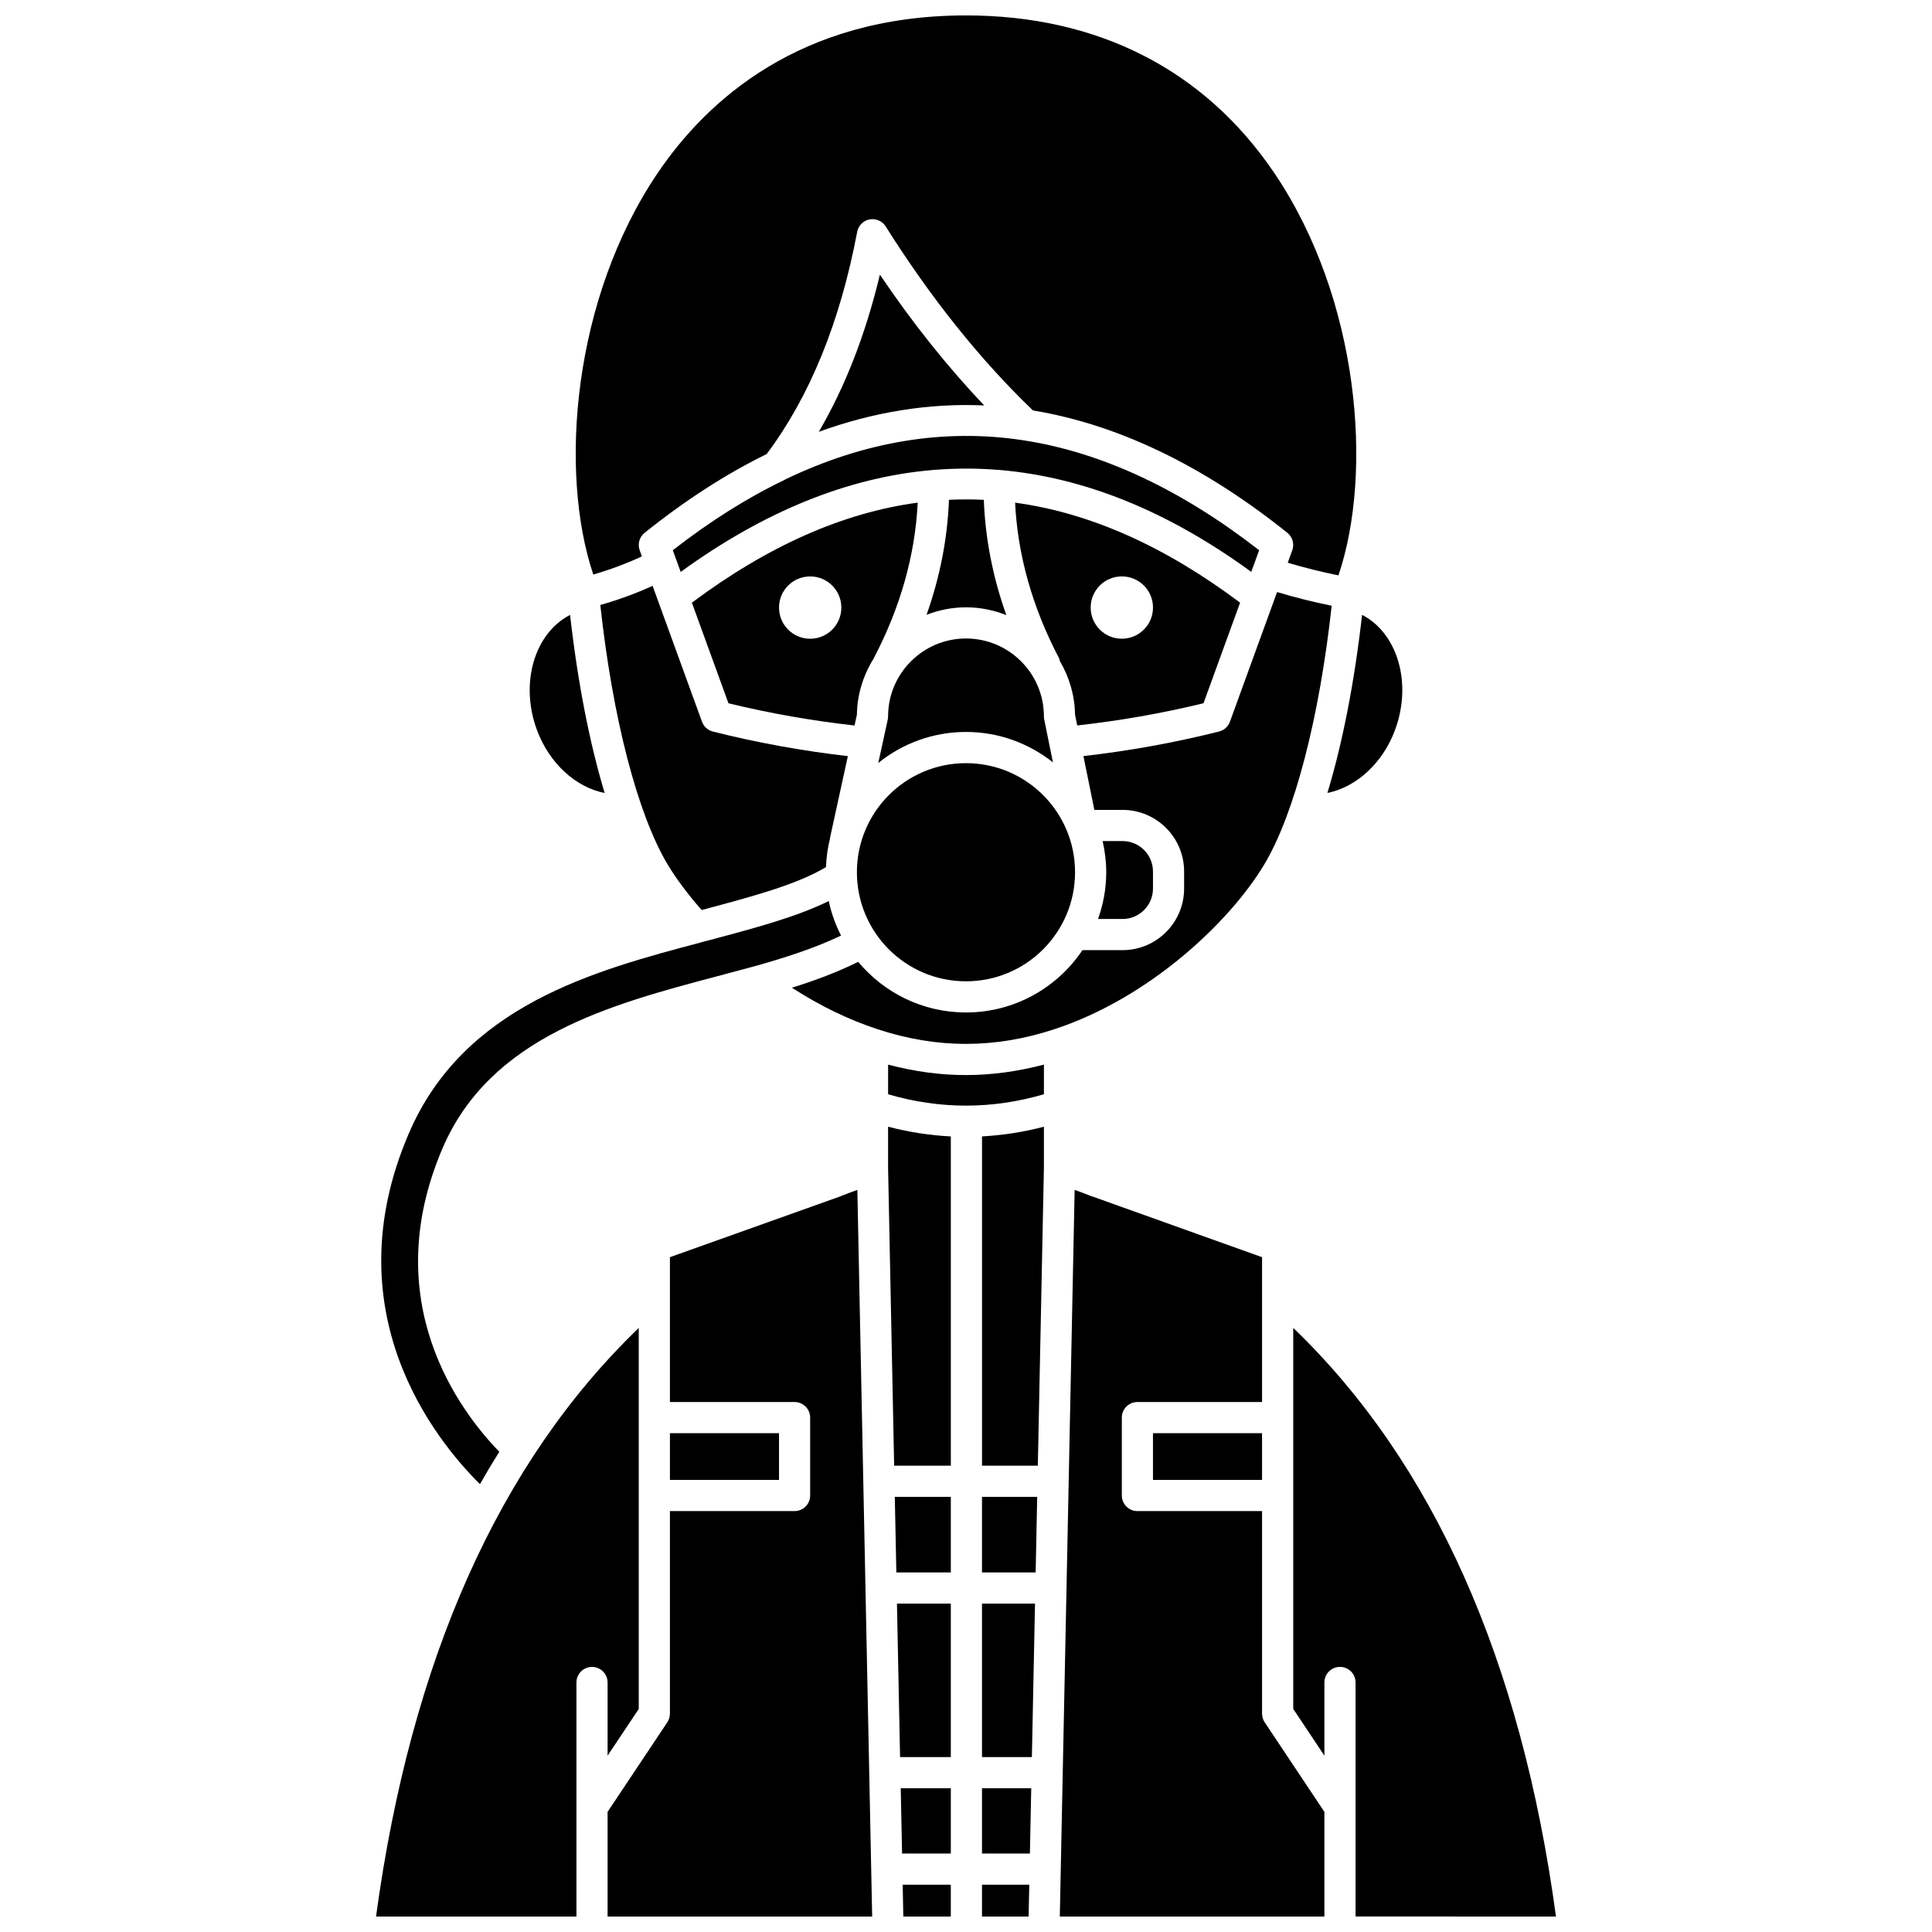
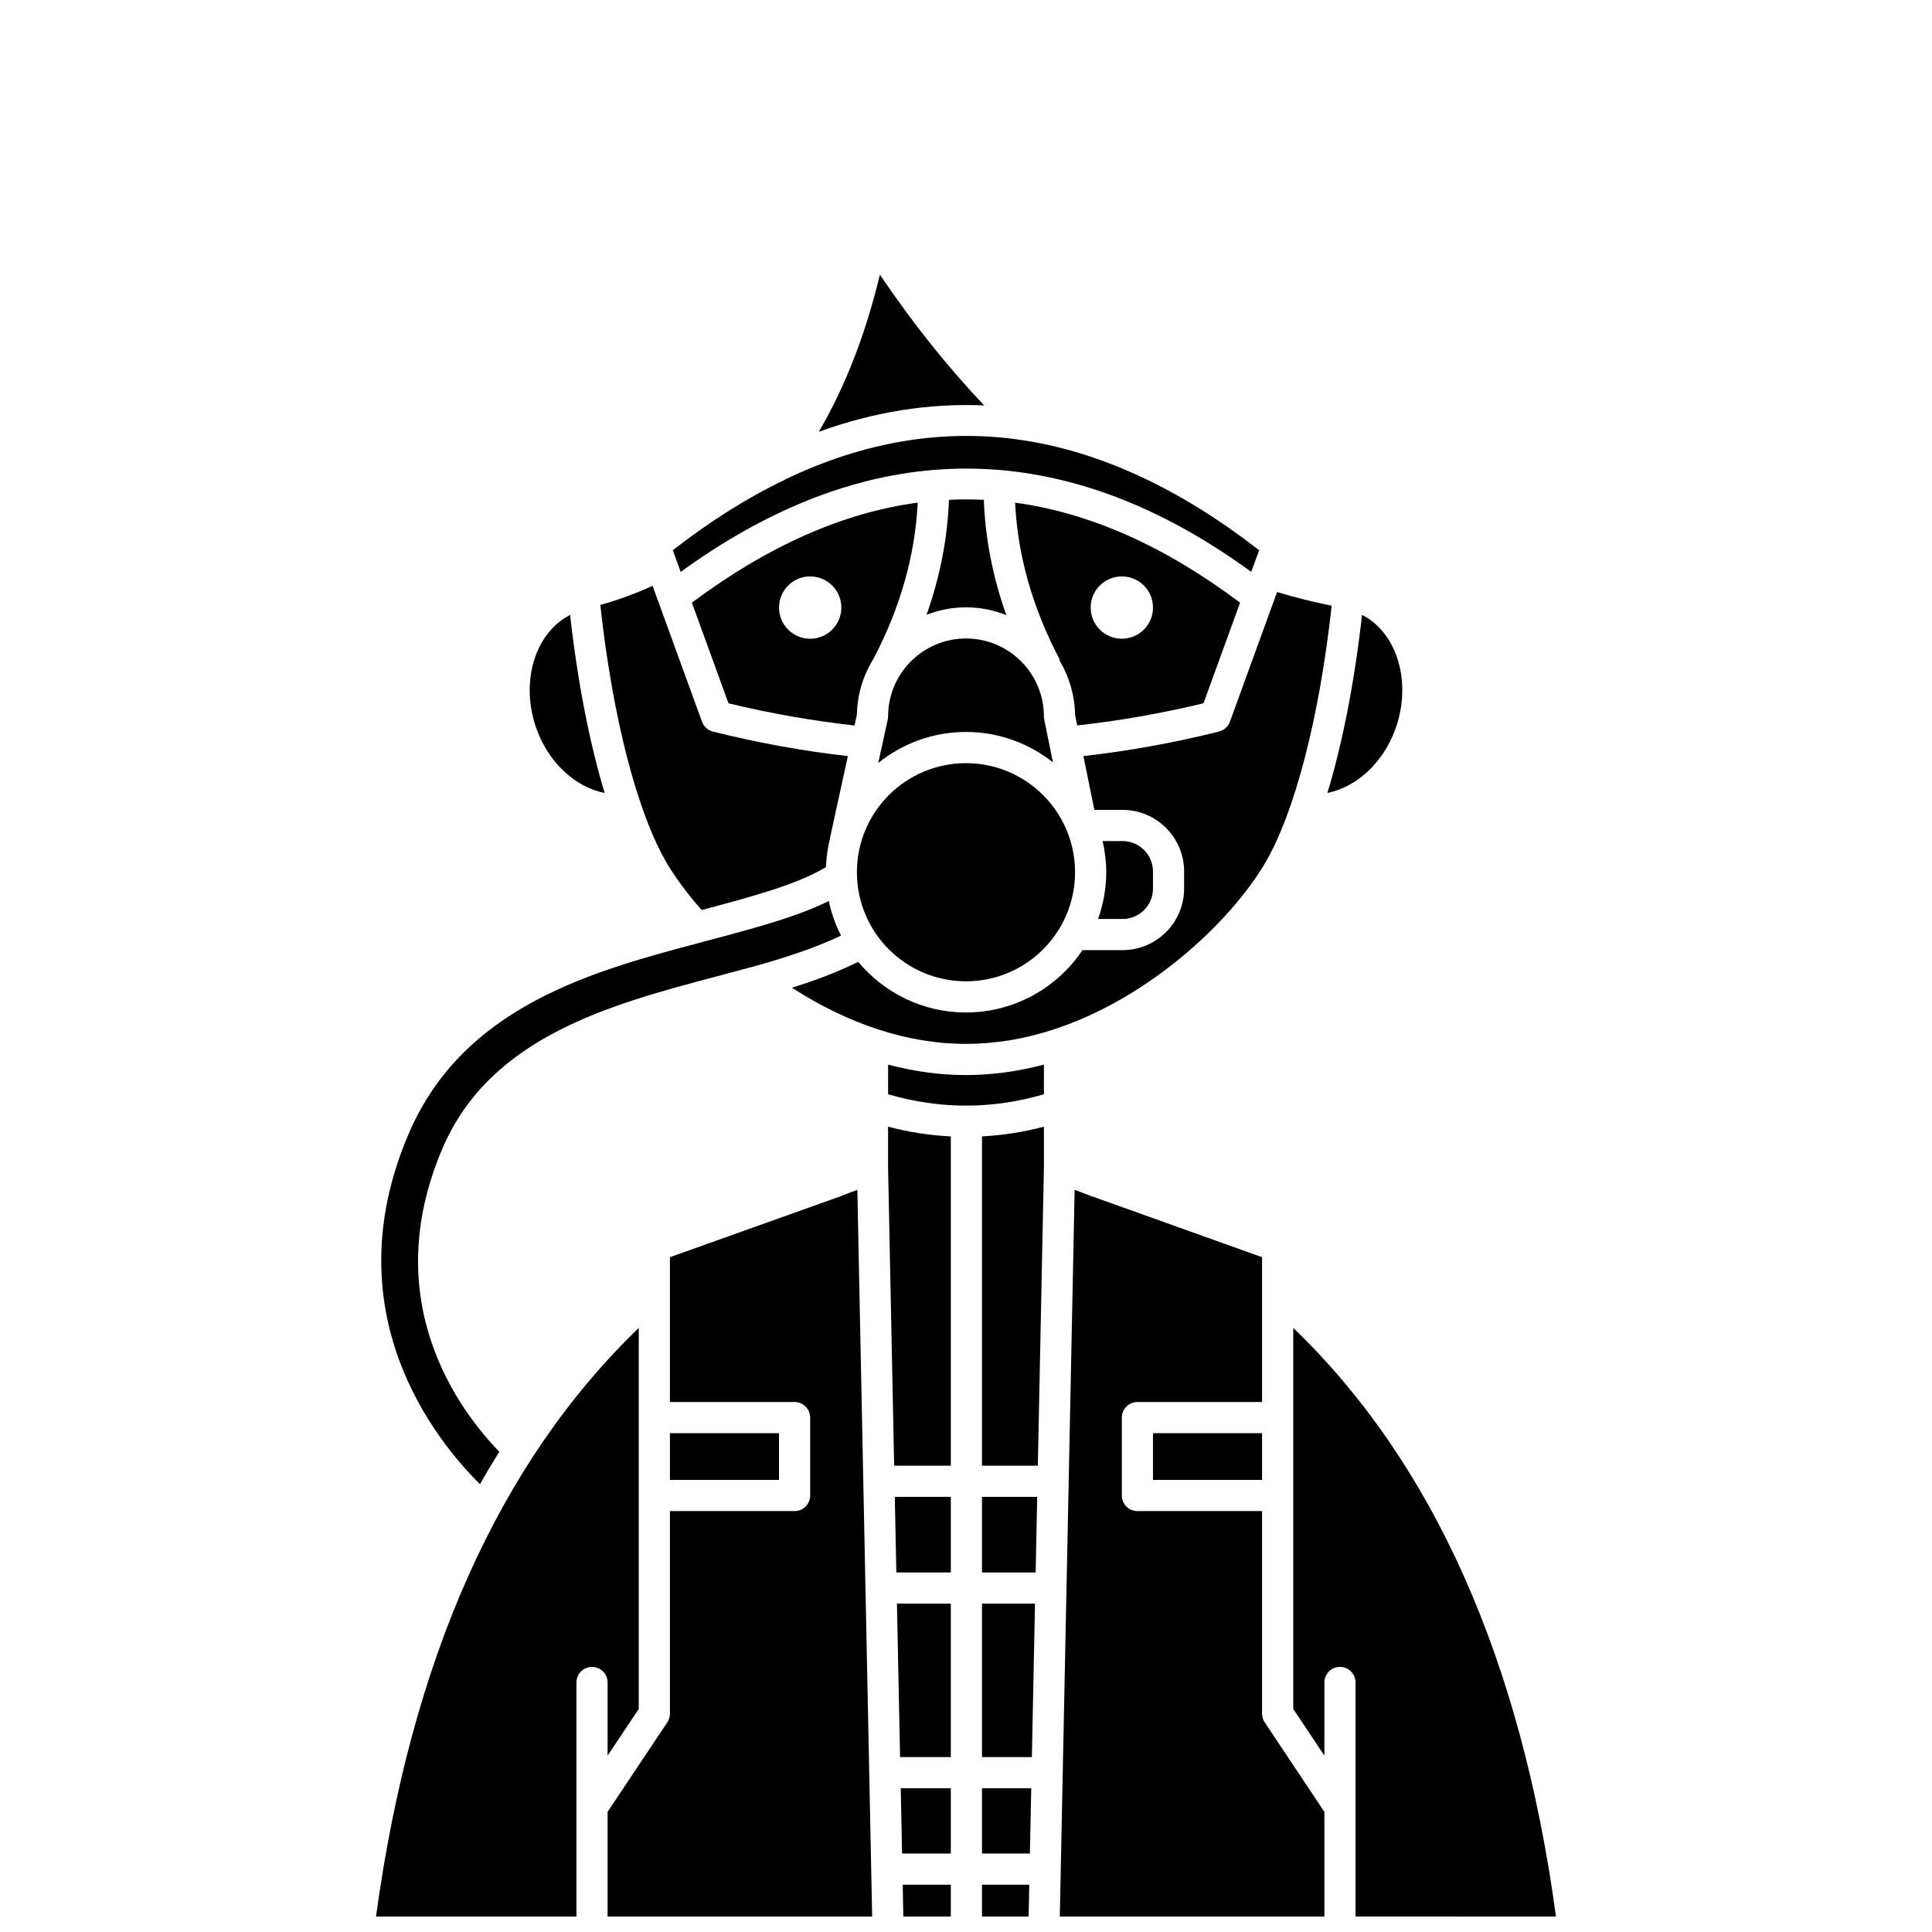
<svg xmlns="http://www.w3.org/2000/svg" width="800px" height="800px" version="1.1" viewBox="144 144 512 512">
  <defs>
    <clipPath id="g">
      <path d="m243 495h71v156.9h-71z" />
    </clipPath>
    <clipPath id="f">
      <path d="m305 459h71v192.9h-71z" />
    </clipPath>
    <clipPath id="e">
      <path d="m383 643h13v8.902h-13z" />
    </clipPath>
    <clipPath id="d">
      <path d="m486 495h71v156.9h-71z" />
    </clipPath>
    <clipPath id="c">
      <path d="m424 459h71v192.9h-71z" />
    </clipPath>
    <clipPath id="b">
-       <path d="m296 148.09h208v148.91h-208z" />
-     </clipPath>
+       </clipPath>
    <clipPath id="a">
      <path d="m404 643h13v8.902h-13z" />
    </clipPath>
  </defs>
  <path d="m276.32 528.73c-10.539-10.844-32.43-39.871-15.027-80.469 12.723-29.625 44.621-38.082 72.766-45.543l9.277-2.484c0.086-0.02 0.172-0.047 0.262-0.062 8-2.234 16.18-4.828 23.289-8.234-1.457-2.867-2.582-5.926-3.258-9.16-8.359 4.148-19.27 7.086-31.57 10.355l-0.453 0.121c-0.645 0.16-1.23 0.305-1.812 0.488-28.129 7.453-62.91 16.668-77.469 50.668-20.285 47.219 6.91 81.055 18.867 92.906 1.656-2.926 3.367-5.777 5.129-8.586z" />
  <path d="m477.69 289.82c-20.824-16.203-41.867-26.008-62.582-29.152-20.82-3.184-41.961 0.293-62.863 10.316-0.152 0.098-0.309 0.191-0.477 0.27-9.723 4.656-19.625 10.898-29.469 18.562l2.09 5.75c22.188-16.117 44.484-25.109 66.773-27.008 0.102-0.008 0.195-0.062 0.301-0.062h0.008c0.051 0 0.094 0.027 0.145 0.027 5.652-0.453 11.305-0.453 16.957 0.004 0.059-0.004 0.105-0.031 0.164-0.031h0.008c0.125 0 0.227 0.062 0.348 0.07 22.238 1.918 44.441 10.906 66.508 26.988z" />
  <path d="m377.18 216.78c-3.777 15.773-9.195 29.711-16.188 41.652 14.574-5.289 29.238-7.637 43.828-6.988-9.672-10.191-18.934-21.758-27.641-34.664z" />
  <path d="m304.24 354.15c-3.981-13.172-7.141-29.293-9.164-47.195-9.395 4.848-13.367 18.004-8.809 30.434 3.293 8.945 10.383 15.285 17.973 16.762z" />
  <g clip-path="url(#g)">
    <path d="m305.02 609.27 8.258-12.387v-100.96c-36.98 35.582-60.383 87.969-69.625 155.98h53.109v-62.023c0-2.281 1.852-4.129 4.129-4.129 2.281 0 4.129 1.852 4.129 4.129z" />
  </g>
  <path d="m321.54 523.81h28.906v12.387h-28.906z" />
  <path d="m330.04 335.27-13.098-36.016c-4.41 2.016-9.047 3.699-13.852 5.074 3.246 29.859 9.848 55.414 17.852 68.789 2.359 3.91 5.469 8.031 9.004 12.047 13.531-3.598 25.293-6.766 32.949-11.375 0.094-2.625 0.461-5.18 1.082-7.637 0.012-0.066-0.012-0.129 0.004-0.195l4.711-21.578c-11.906-1.363-23.914-3.519-35.781-6.512-1.324-0.34-2.402-1.312-2.871-2.598z" />
  <g clip-path="url(#f)">
    <path d="m367.2 460.83-0.574 0.246-45.09 16.09v38.383h33.035c2.281 0 4.129 1.852 4.129 4.129v20.648c0 2.281-1.852 4.129-4.129 4.129h-33.035v53.684c0 0.812-0.242 1.613-0.695 2.293l-15.824 23.734v27.738h70.117l-3.926-192.57c-1.363 0.488-2.699 0.984-4.008 1.496z" />
  </g>
  <path d="m462.94 330.37 9.699-26.66c-20.016-14.992-39.836-23.809-59.629-26.496 0.684 13.895 4.574 27.75 11.656 41.238 0.129 0.246 0.148 0.512 0.223 0.77 2.465 4.184 3.93 9.02 4.008 14.195l0.578 2.832c11.121-1.227 22.344-3.176 33.465-5.879zm-21.641-33.617c4.562 0 8.258 3.695 8.258 8.258s-3.695 8.258-8.258 8.258-8.258-3.695-8.258-8.258c-0.004-4.562 3.699-8.258 8.258-8.258z" />
  <path d="m513.73 337.38c4.562-12.441 0.586-25.625-8.766-30.434-2.023 17.891-5.191 34.008-9.184 47.188 7.566-1.5 14.656-7.812 17.949-16.754z" />
  <path d="m371.09 333.39c0.086-5.453 1.719-10.527 4.434-14.855 0.012-0.023 0.008-0.055 0.023-0.082 7.082-13.496 10.973-27.348 11.656-41.25-19.836 2.668-39.73 11.492-59.848 26.512l9.695 26.66c11.102 2.703 22.309 4.652 33.41 5.887zm-12.383-20.117c-4.562 0-8.258-3.695-8.258-8.258s3.695-8.258 8.258-8.258 8.258 3.695 8.258 8.258c0 4.555-3.695 8.258-8.258 8.258z" />
  <path d="m379.35 333.85c0 0.297-0.031 0.59-0.094 0.879l-2.504 11.461c6.371-5.125 14.449-8.215 23.246-8.215 8.703 0 16.699 3.031 23.043 8.062l-2.312-11.363c-0.055-0.27-0.082-0.547-0.082-0.82 0-11.387-9.262-20.648-20.648-20.648-11.383 0-20.648 9.262-20.648 20.645z" />
  <path d="m428.9 375.15c0 15.965-12.941 28.906-28.906 28.906s-28.906-12.941-28.906-28.906c0-15.965 12.941-28.906 28.906-28.906s28.906 12.941 28.906 28.906" />
  <path d="m410.69 307.02c-3.586-10.074-5.582-20.297-5.969-30.559-3.078-0.148-6.156-0.152-9.238-0.004-0.379 10.234-2.371 20.422-5.934 30.469 3.242-1.258 6.754-1.977 10.438-1.977 3.785-0.004 7.391 0.746 10.703 2.07z" />
  <path d="m381.54 560.71h14.438v-20.027h-14.848z" />
  <path d="m479.04 373.1c8.012-13.391 14.617-38.852 17.867-68.57-4.926-0.996-9.758-2.211-14.469-3.633l-12.496 34.367c-0.473 1.289-1.543 2.258-2.875 2.594-11.922 2.996-23.992 5.152-35.949 6.516l2.898 14.254h7.473c8.992 0 16.312 7.316 16.312 16.312v4.543c0 8.992-7.316 16.312-16.312 16.312h-10.621c-6.676 9.953-18.023 16.52-30.879 16.52-11.469 0-21.734-5.227-28.559-13.418-5.488 2.727-11.465 4.961-17.562 6.856 7.391 4.773 14.977 8.465 22.633 10.98 15.793 5.211 31.191 5.207 46.973 0 25.156-8.27 46.438-28.41 55.566-43.633z" />
  <path d="m441.5 387.54c4.438 0 8.051-3.613 8.051-8.051v-4.543c0-4.438-3.613-8.051-8.051-8.051h-5.293c0.605 2.66 0.957 5.418 0.957 8.258 0 4.348-0.789 8.508-2.168 12.387z" />
  <path d="m379.36 426.14-0.004 7.852c13.719 4.016 27.578 4.016 41.293-0.004l0.004-7.856c-6.93 1.816-13.855 2.773-20.656 2.773-6.797 0.008-13.715-0.945-20.637-2.766z" />
  <path d="m404.24 532.42h14.797l1.609-78.898 0.004-10.934c-5.453 1.434-10.93 2.273-16.406 2.57v87.262z" />
  <g clip-path="url(#e)">
    <path d="m383.39 651.9h12.582v-8.43h-12.75z" />
  </g>
  <path d="m404.24 560.71h14.219l0.406-20.027h-14.625z" />
  <g clip-path="url(#d)">
    <path d="m556.35 651.9c-9.207-68.023-32.617-120.42-69.629-155.99v100.97l8.258 12.387v-19.395c0-2.281 1.852-4.129 4.129-4.129 2.281 0 4.129 1.852 4.129 4.129v62.023z" />
  </g>
  <path d="m449.55 523.81h28.906v12.387h-28.906z" />
  <g clip-path="url(#c)">
    <path d="m478.46 598.14v-53.684h-33.035c-2.281 0-4.129-1.852-4.129-4.129v-20.648c0-2.281 1.852-4.129 4.129-4.129h33.035v-38.383l-44.922-16.074c-0.09-0.031-0.184-0.016-0.273-0.059l-0.578-0.246c-1.25-0.492-2.559-0.973-3.898-1.457l-3.93 192.57h70.117v-27.738l-15.824-23.734c-0.453-0.676-0.691-1.477-0.691-2.293z" />
  </g>
  <path d="m382.53 609.65h13.445v-40.68h-14.273z" />
  <path d="m383.06 635.21h12.918v-17.305h-13.273z" />
  <g clip-path="url(#b)">
    <path d="m314.11 291.45-0.586-1.613c-0.602-1.66-0.082-3.527 1.297-4.629 10.754-8.625 21.629-15.633 32.352-20.879 11.406-15.199 19.484-34.992 23.988-58.887 0.312-1.668 1.617-2.977 3.285-3.293s3.363 0.418 4.266 1.855c11.98 19.012 25.105 35.402 39.023 48.766 22.48 3.707 45.16 14.582 67.43 32.434 1.375 1.105 1.898 2.965 1.301 4.625l-1.199 3.297c4.379 1.309 8.859 2.438 13.434 3.356 9.238-27.254 5.613-73.23-17.016-106.66-18.484-27.301-46.727-41.734-81.684-41.734-44.172 0-68.809 22.707-81.699 41.754-22.566 33.34-26.227 79.152-17.074 106.42 4.477-1.301 8.789-2.91 12.883-4.816z" />
  </g>
  <g clip-path="url(#a)">
    <path d="m404.24 651.9h12.355l0.172-8.43h-12.527z" />
  </g>
  <path d="m404.24 635.21h12.695l0.352-17.305h-13.047z" />
  <path d="m379.35 453.52 1.609 78.898h15.02v-87.254c-5.551-0.281-11.102-1.125-16.629-2.578z" />
  <path d="m404.24 609.65h13.219l0.828-40.68h-14.047z" />
</svg>